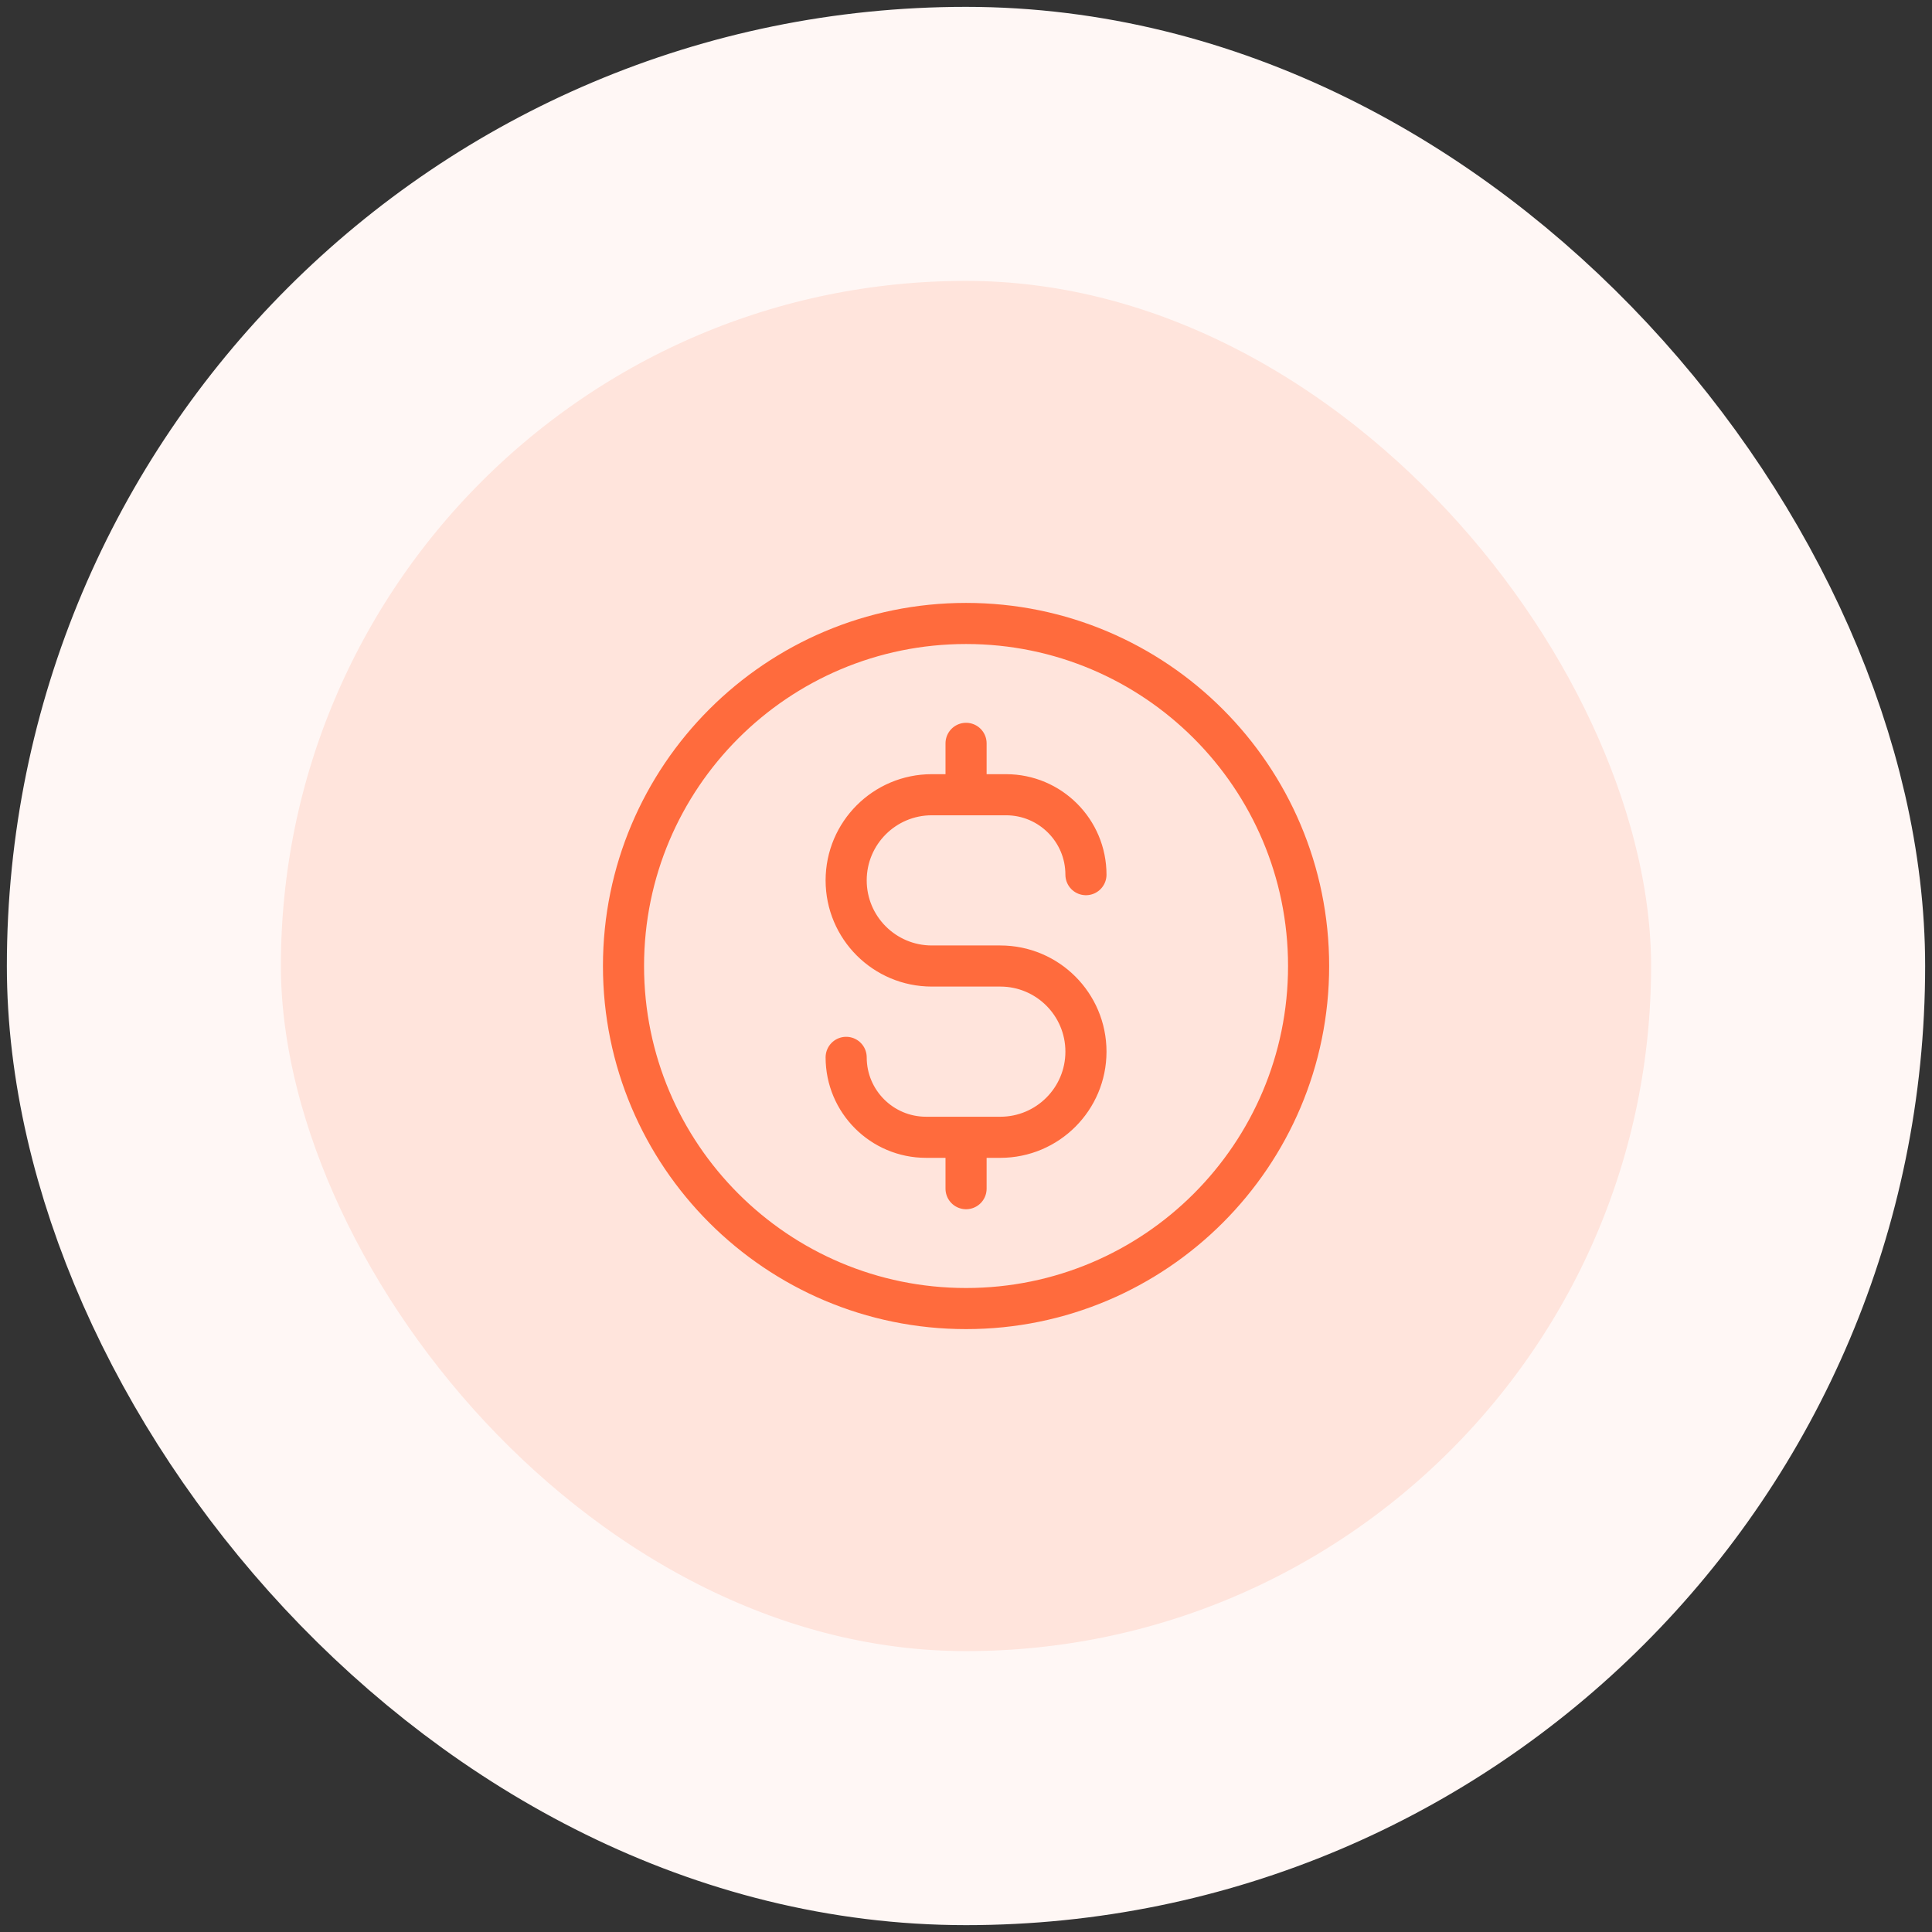
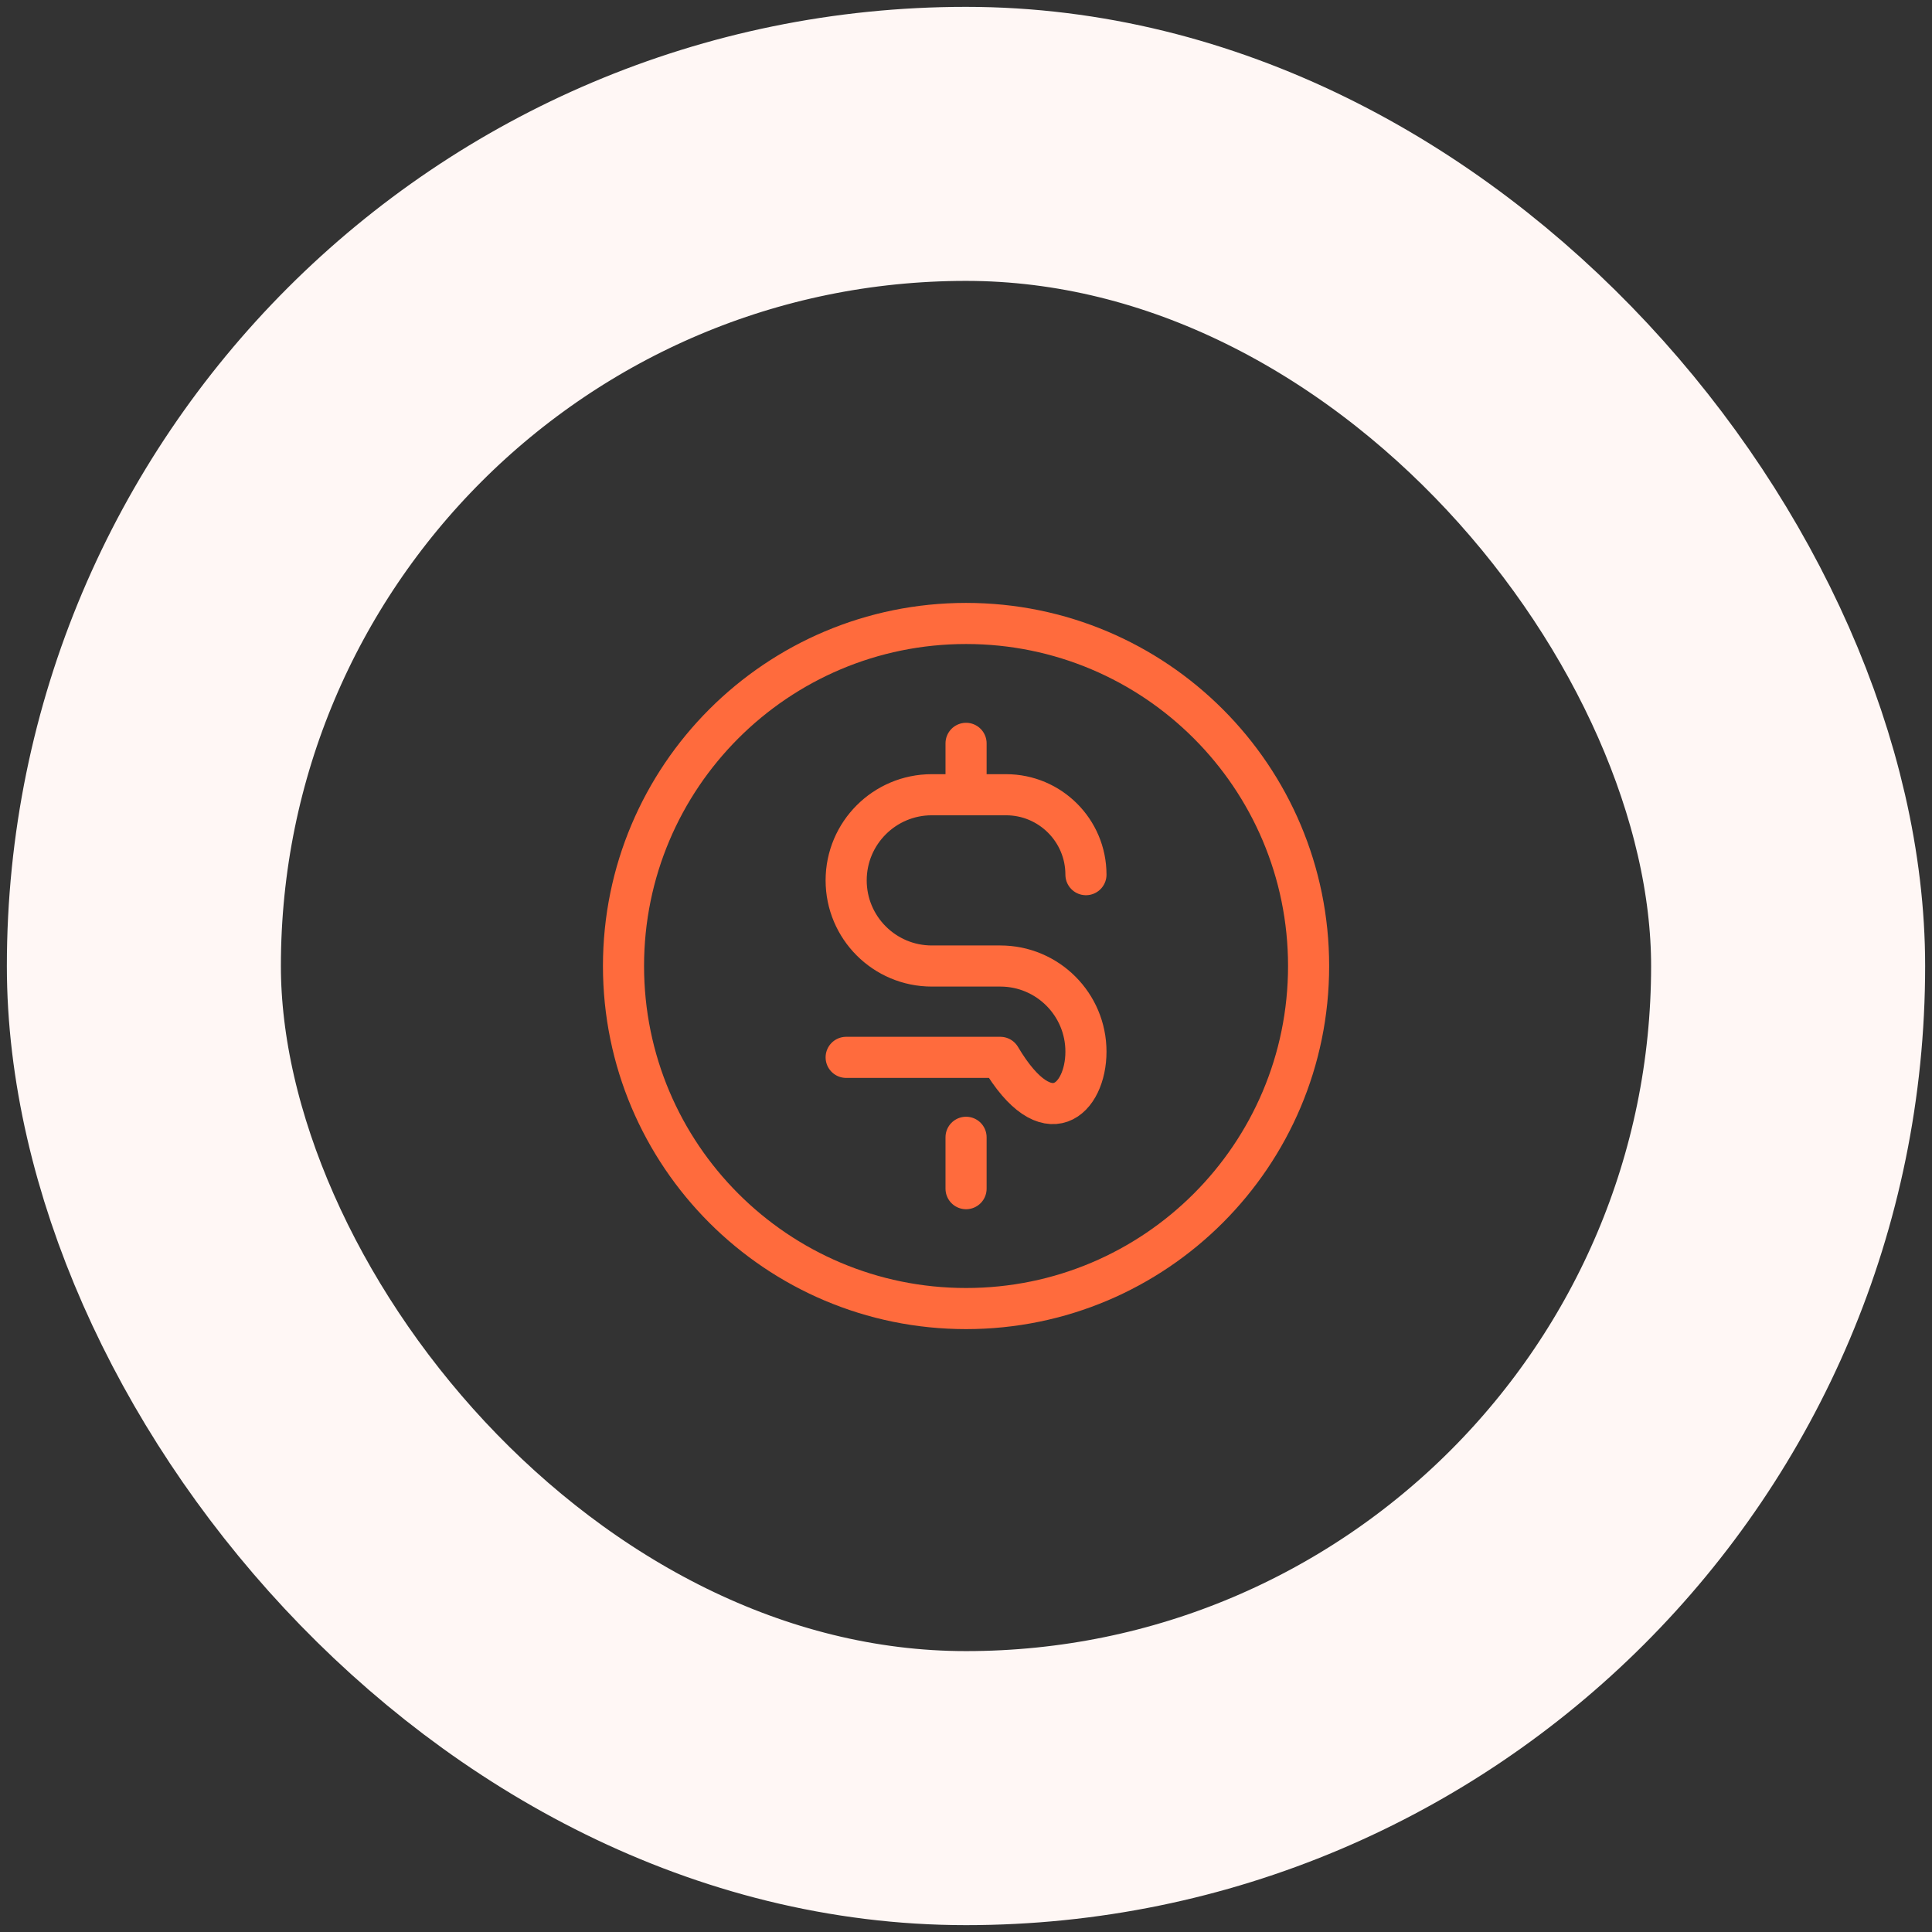
<svg xmlns="http://www.w3.org/2000/svg" width="94" height="94" viewBox="0 0 94 94" fill="none">
  <rect x="0" y="0" width="94" height="94" fill="#333333" stroke="none" />
-   <rect x="7" y="7" width="80" height="80" rx="40" fill="#FFE4DC" />
  <rect x="7" y="7" width="80" height="80" rx="40" stroke="#FFF7F5" stroke-width="13.333" />
-   <path d="M41.169 51.445C41.169 53.593 42.91 55.334 45.058 55.334H48.669C50.971 55.334 52.836 53.468 52.836 51.167C52.836 48.866 50.971 47.001 48.669 47.001H45.336C43.035 47.001 41.169 45.135 41.169 42.834C41.169 40.533 43.035 38.667 45.336 38.667H48.947C51.095 38.667 52.836 40.408 52.836 42.556M47.003 36.167V38.667M47.003 55.334V57.834M63.669 47.001C63.669 56.205 56.207 63.667 47.003 63.667C37.798 63.667 30.336 56.205 30.336 47.001C30.336 37.796 37.798 30.334 47.003 30.334C56.207 30.334 63.669 37.796 63.669 47.001Z" stroke="#FF6B3D" stroke-width="2" stroke-linecap="round" stroke-linejoin="round" />
+   <path d="M41.169 51.445H48.669C50.971 55.334 52.836 53.468 52.836 51.167C52.836 48.866 50.971 47.001 48.669 47.001H45.336C43.035 47.001 41.169 45.135 41.169 42.834C41.169 40.533 43.035 38.667 45.336 38.667H48.947C51.095 38.667 52.836 40.408 52.836 42.556M47.003 36.167V38.667M47.003 55.334V57.834M63.669 47.001C63.669 56.205 56.207 63.667 47.003 63.667C37.798 63.667 30.336 56.205 30.336 47.001C30.336 37.796 37.798 30.334 47.003 30.334C56.207 30.334 63.669 37.796 63.669 47.001Z" stroke="#FF6B3D" stroke-width="2" stroke-linecap="round" stroke-linejoin="round" />
</svg>